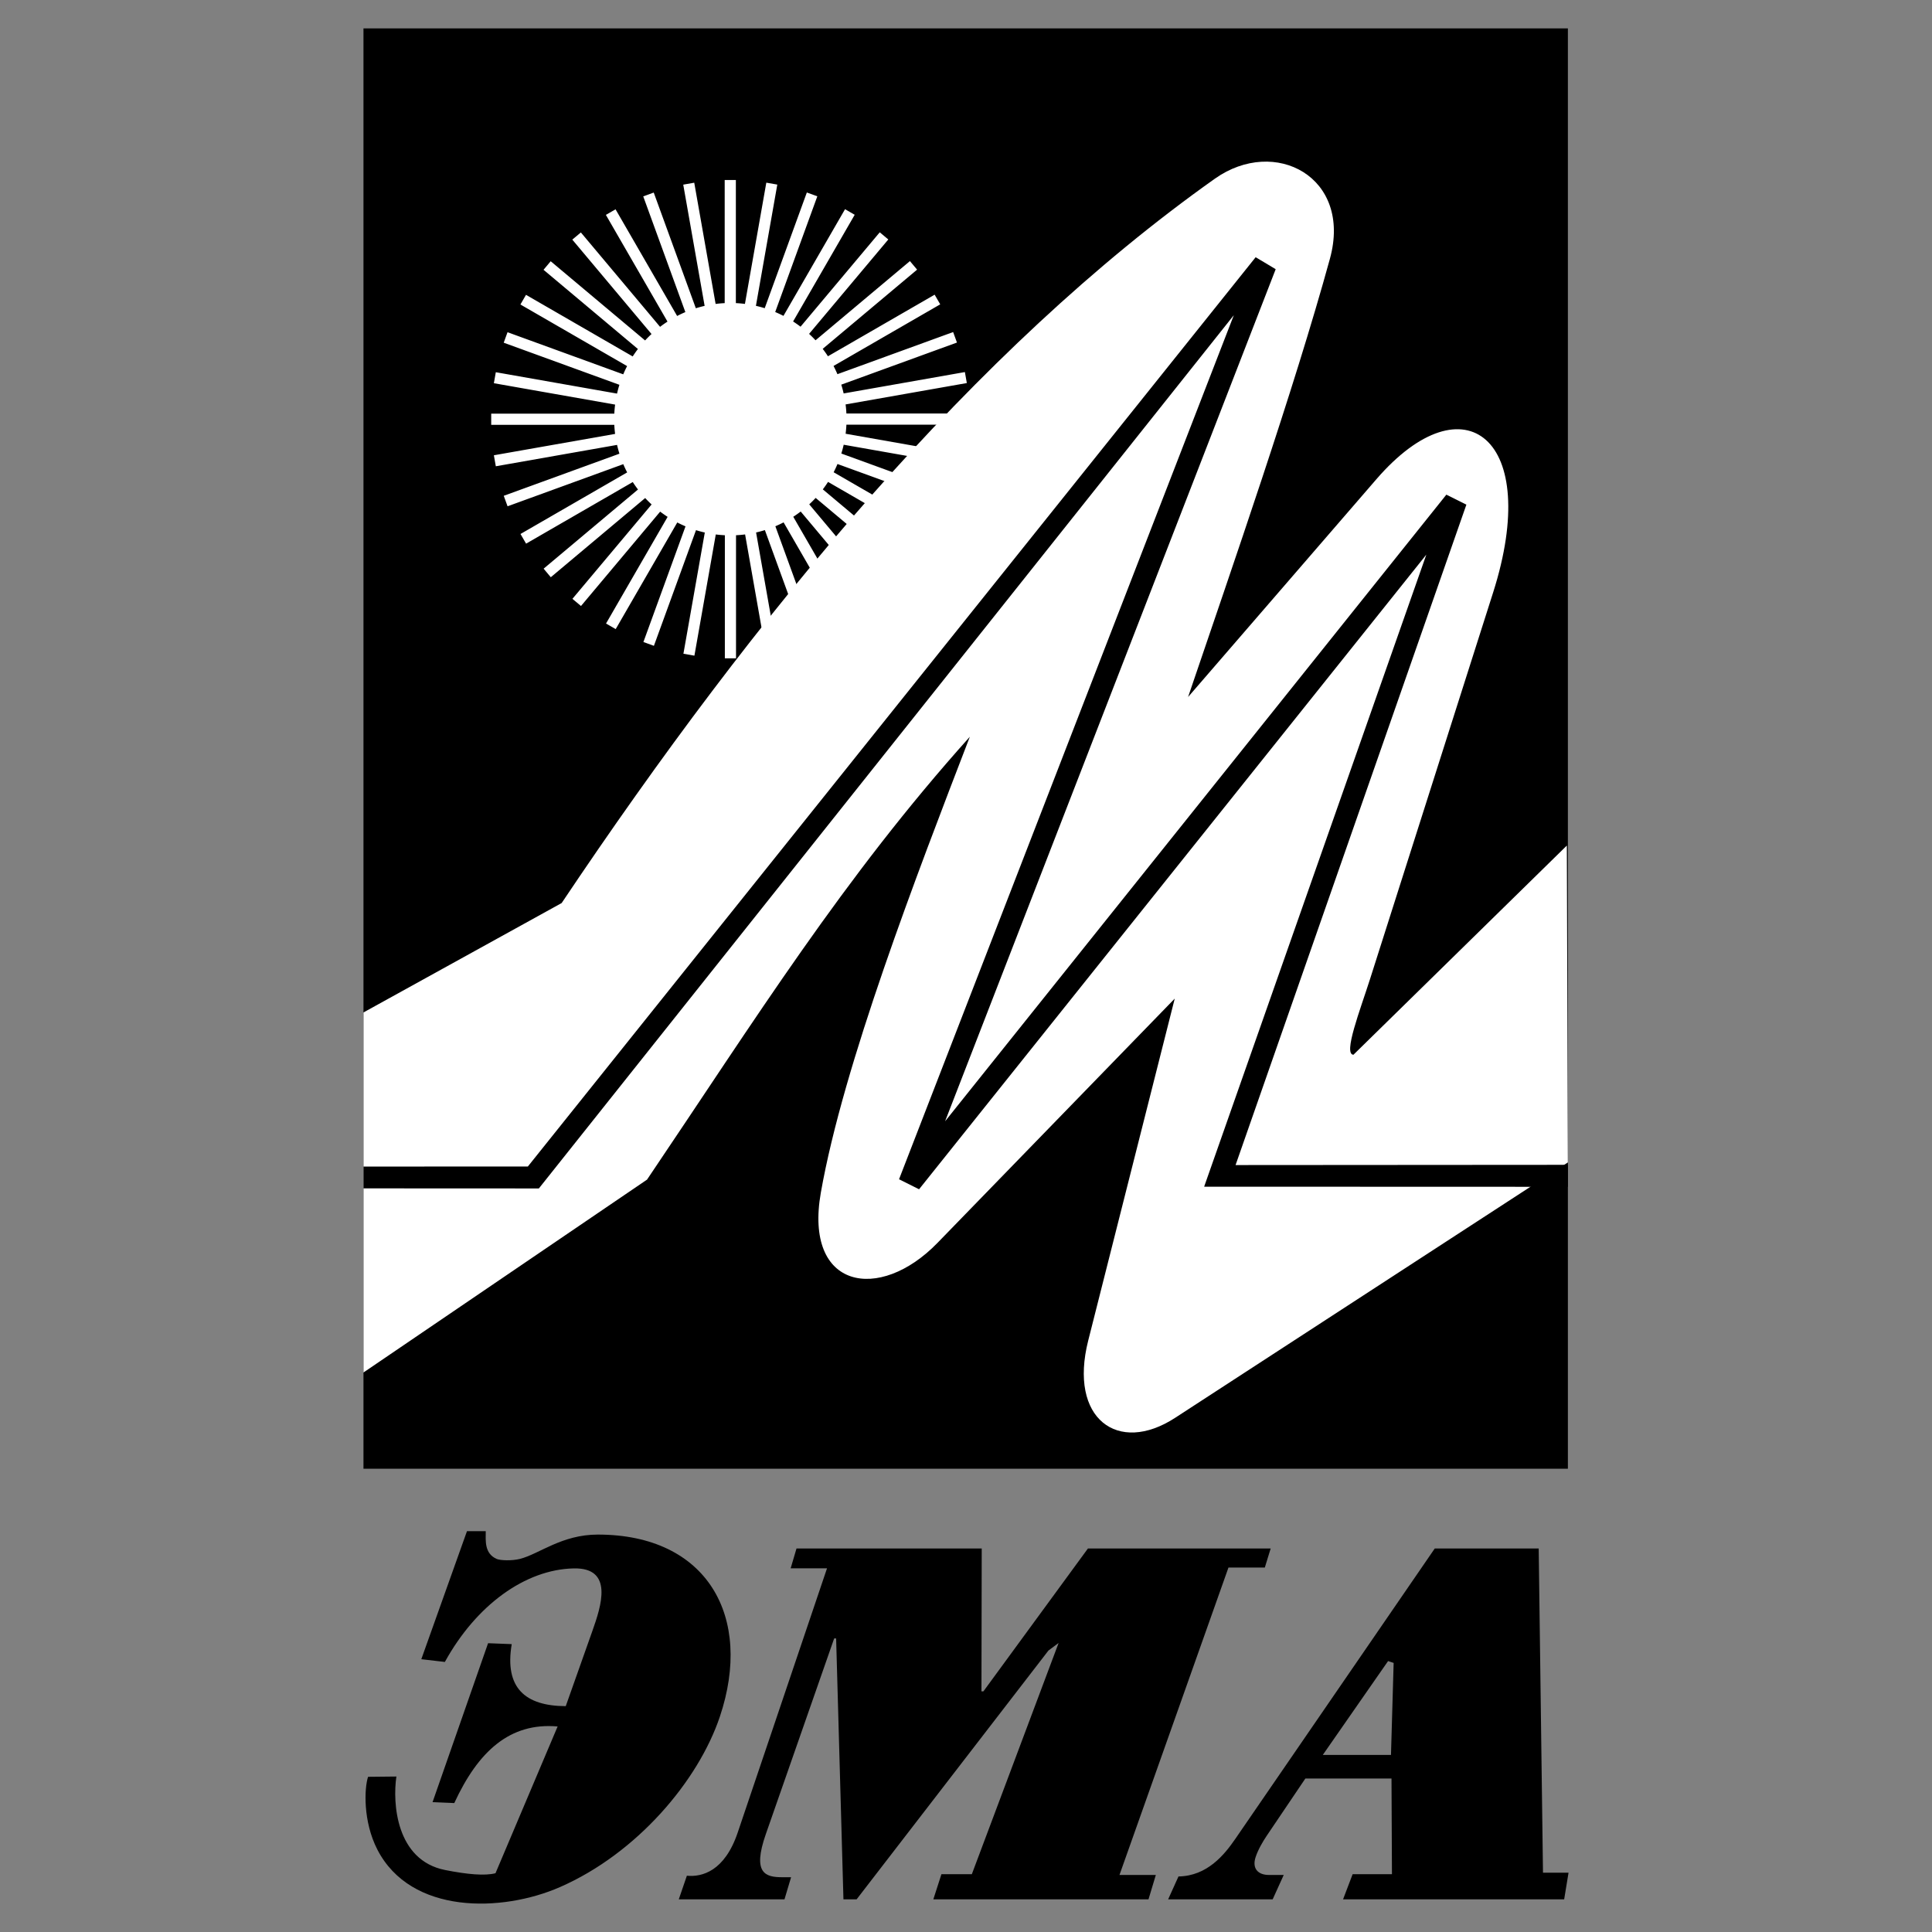
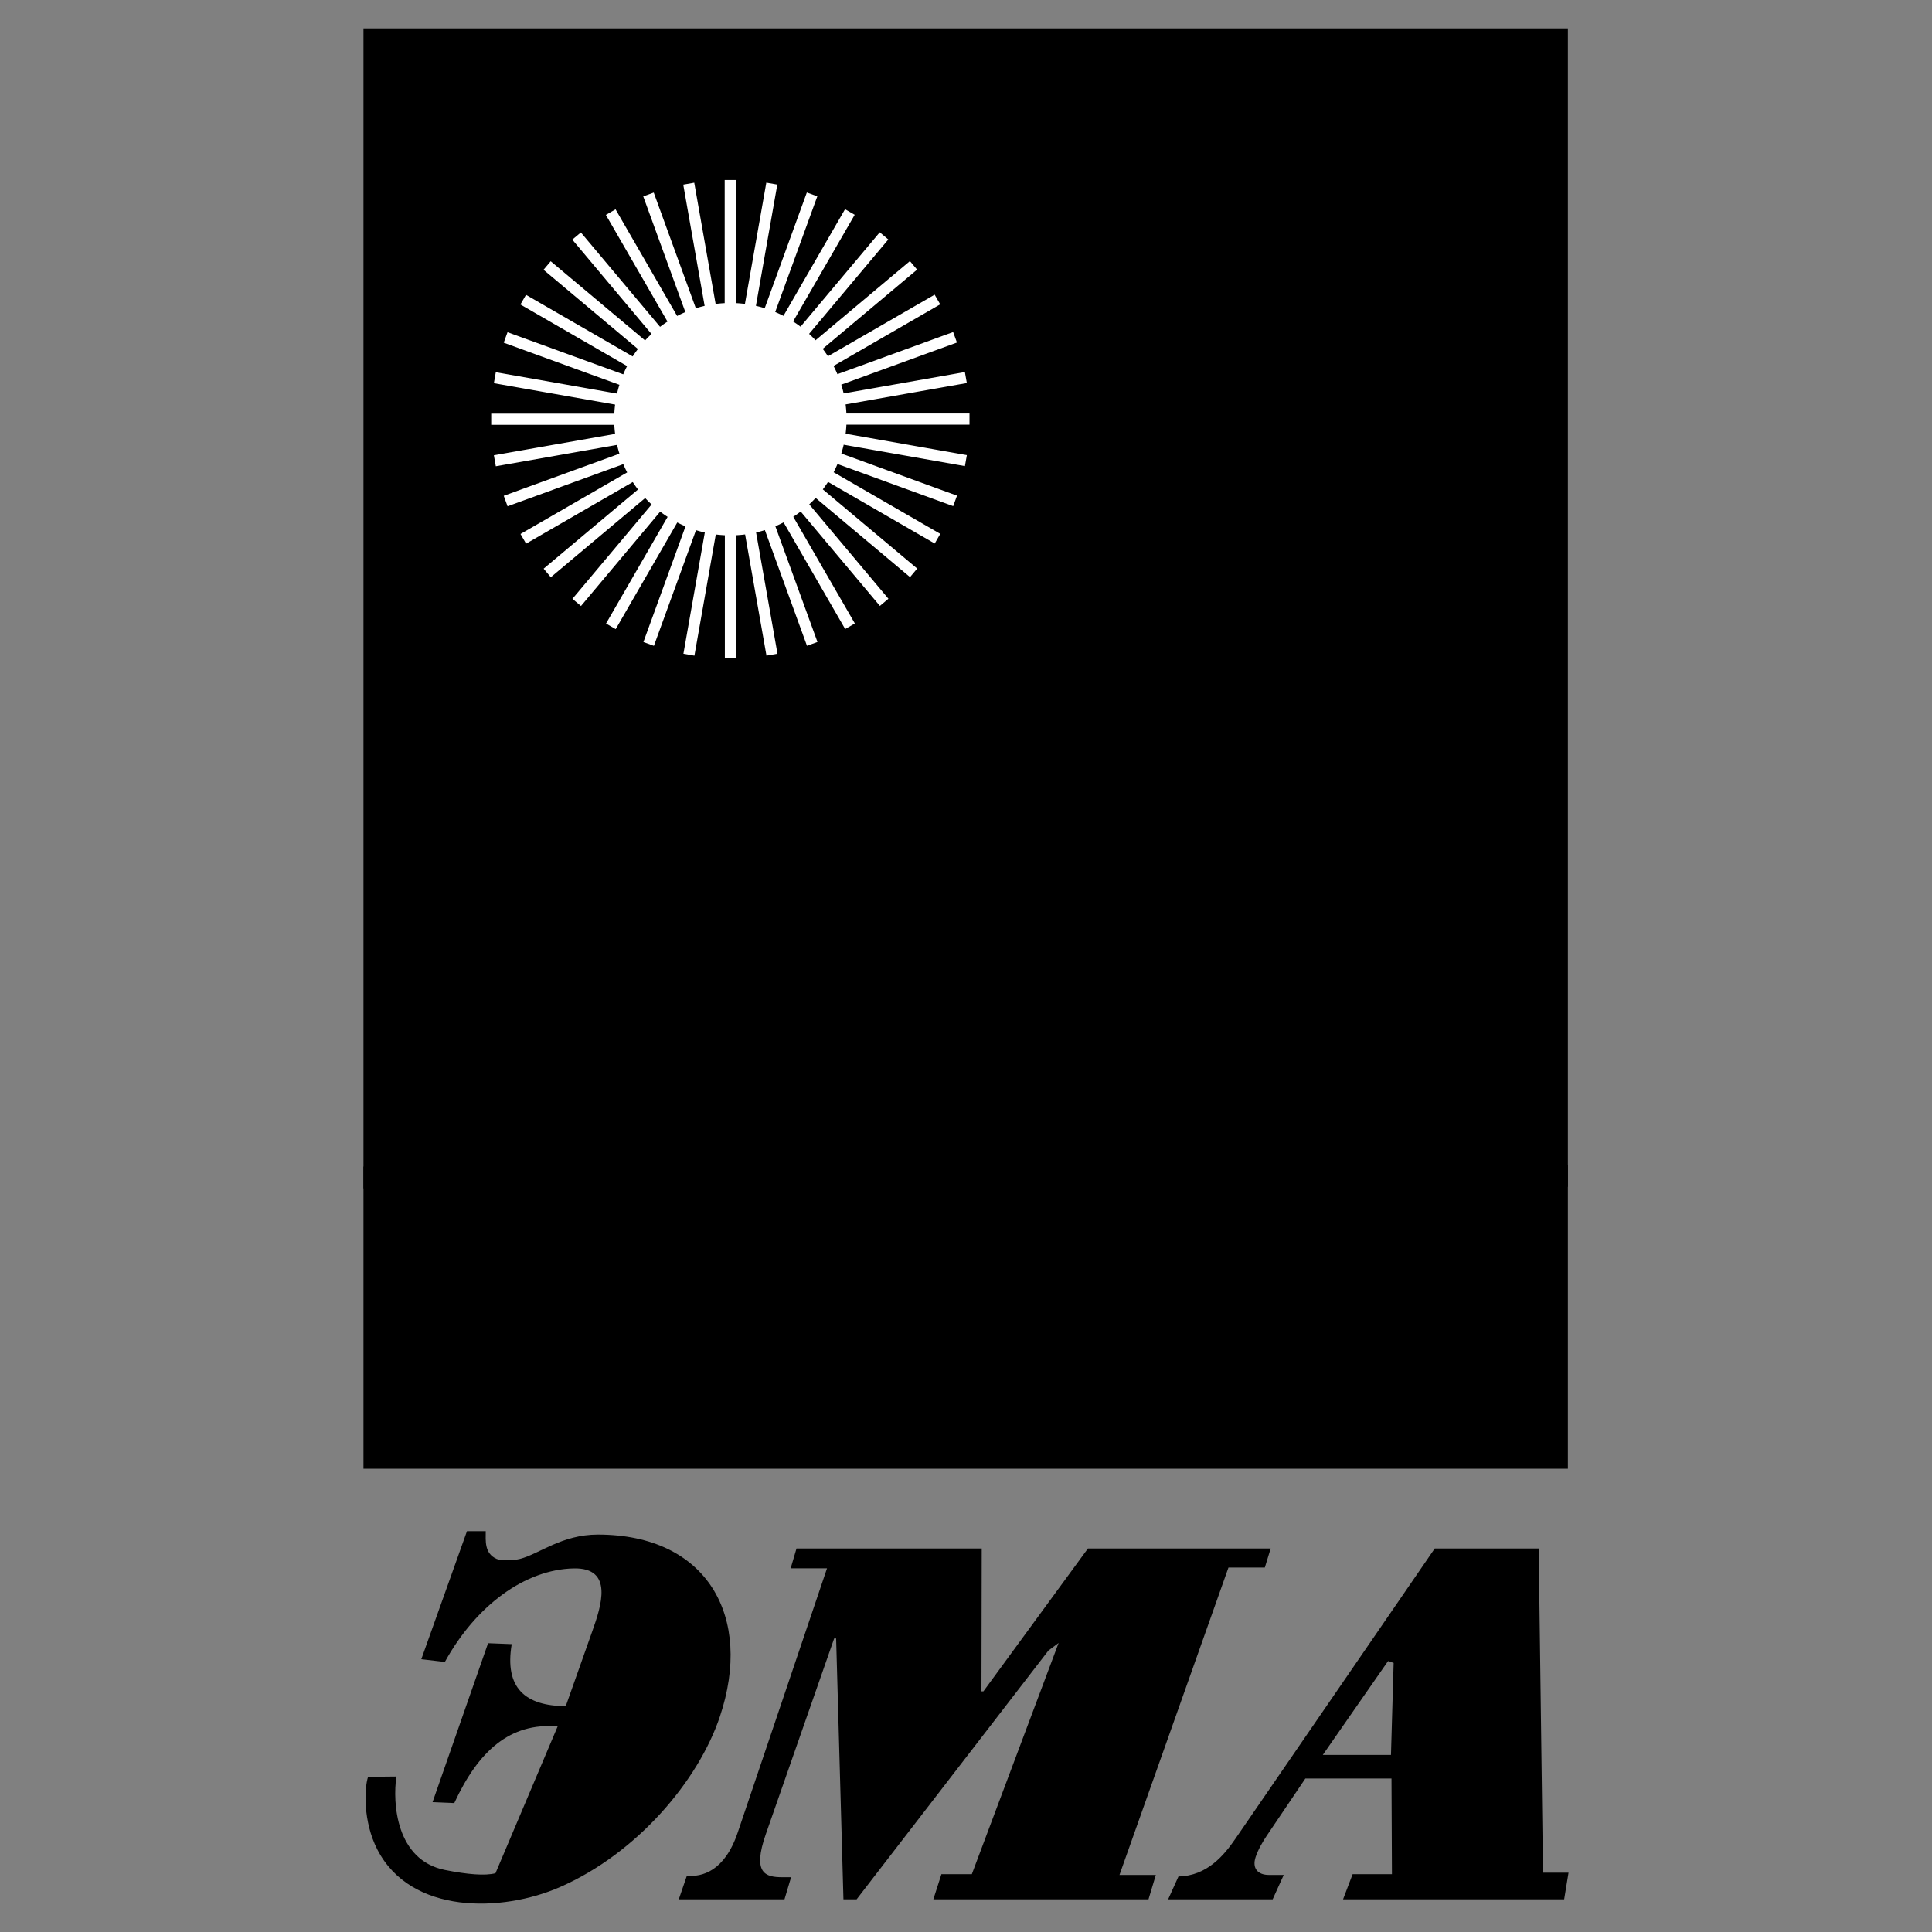
<svg xmlns="http://www.w3.org/2000/svg" width="2500" height="2500" viewBox="0 0 192.756 192.756">
  <rect x="0" y="0" width="192.756" height="192.756" fill="#808080" stroke="none" />
  <g fill-rule="evenodd" clip-rule="evenodd">
    <path fill="#fff" fill-opacity="0" d="M0 0h192.756v192.756H0V0z" />
    <path d="M56.445 170.223c-4.035-.018-6.13-1.807-5.39-6.188l-2.359-.092-5.541 15.859 2.169.09c2.383-5.164 5.541-8.061 10.31-7.643l-6.199 14.643c-1.05.275-2.808.121-5.035-.322-4.896-.977-5.241-6.686-4.852-9.326l-2.826.029c-.374 1.113-.523 4.443.929 7.264 3.343 6.488 12.431 6.273 18.222 3.736 7.69-3.367 13.803-10.609 15.949-17.008 3.339-9.949-1.245-18.16-12.177-18.16-3.605 0-5.858 1.945-7.768 2.426-.831.209-1.977.156-2.319.006-1.25-.549-1.097-1.836-1.096-2.771H46.59l-4.556 12.773 2.35.273c3.139-5.701 8.043-9.225 12.846-9.332 4.04-.092 2.735 3.801 1.874 6.234l-2.659 7.509zm27.705 19.273h1.316l19.137-24.822 1.014-.754-8.657 23.068h-3.034l-.807 2.508h21.467l.732-2.432h-3.627l10.873-30.668h3.627l.584-1.902h-18.232l-10.426 14.25h-.197l.027-14.25h-18.48l-.584 1.979h3.628l-8.912 26.367c-1.299 3.846-3.552 4.449-5.07 4.301l-.807 2.355h10.546l.659-2.205h-.882c-1.666 0-3.013-.367-1.639-4.301l6.818-19.521h.196l.73 26.027zm54.68-12.053l.045 9.545h-3.922l-.955 2.508h22.059l.436-2.658h-2.549l-.428-32.344h-10.371l-19.898 28.971c-1.107 1.611-2.811 3.701-5.67 3.75l-1.031 2.281h10.428l1.104-2.432h-1.492c-1.027 0-1.709-.602-1.307-1.801.25-.748.723-1.545 1.096-2.1l3.861-5.721h8.594v.001zm-6.853-2.355l6.512-9.363.555.184-.266 9.18h-6.801v-.001zM36.263 2.834h120.165v143.701H36.263V2.834z" />
-     <path d="M36.264 101.012l19.773-10.916c19.363-28.912 41.24-55.311 65.164-72.263 6.006-4.257 13.723-.165 11.486 7.978-3.582 13.054-9.764 30.817-14.152 43.73l18.783-21.724c8.781-10.157 16.533-4.032 11.654 11.288l-12.291 38.6c-.979 3.07-2.697 7.49-1.648 7.527l21.291-20.87.102 31.614-39.189 25.484c-5.697 3.703-10.643.094-8.664-7.717l8.631-34.113-23.679 24.381c-5.781 5.953-13.328 4.623-11.63-5.02 2.247-12.764 9.563-31.704 14.867-45.486-12.646 14.093-21.372 28.139-32.207 44.186l-28.29 19.242v-35.921h-.001z" fill="#fff" />
    <path d="M36.265 116.389l16.4-.008 72.612-90.719 1.998 1.197-32.983 85.012 50.011-62.519 1.998.997-23.028 65.889 33.153-.023v2.193l-36.289-.012 22.168-63.06-50.61 63.318-1.998-.998 33.401-86.209-69.336 87.125-17.497-.008v-2.175z" />
    <path d="M72.32 53.401a12.291 12.291 0 0 1-.906-.078l-2.132 12.093-1.097-.193 2.133-12.093c-.297-.067-.59-.146-.878-.236l-4.2 11.541-1.047-.381 4.201-11.541a11.43 11.43 0 0 1-.823-.386l-6.142 10.639-.965-.556 6.144-10.642a11.944 11.944 0 0 1-.743-.522l-7.9 9.415-.854-.715 7.901-9.416a11.416 11.416 0 0 1-.642-.641l-9.417 7.901-.716-.853 9.416-7.9c-.183-.24-.358-.488-.522-.742L52.488 54.24l-.558-.964 10.642-6.144a11.416 11.416 0 0 1-.387-.822L50.64 50.512l-.381-1.046 11.542-4.201c-.09-.288-.169-.581-.237-.877L49.468 46.52l-.194-1.097 12.095-2.132a11.743 11.743 0 0 1-.08-.905H49.008v-1.114H61.29c.015-.305.041-.607.079-.906l-12.095-2.133.193-1.097 12.095 2.133c.068-.297.146-.59.236-.877l-11.542-4.201.38-1.046 11.545 4.202c.118-.28.246-.554.385-.822L51.922 30.38l.557-.964 10.645 6.146c.165-.254.338-.502.521-.742l-9.417-7.902.715-.853 9.418 7.902c.205-.222.419-.436.641-.641l-7.903-9.419.854-.715 7.902 9.417c.24-.183.486-.358.741-.522L60.449 21.44l.964-.557 6.144 10.642c.268-.139.542-.269.821-.387l-4.202-11.545 1.047-.381 4.201 11.543c.288-.09.58-.17.877-.237l-2.133-12.096 1.097-.193 2.133 12.095c.299-.039.6-.066.905-.081V17.961h1.114v12.281c.305.014.606.041.905.079l2.133-12.096 1.096.192-2.133 12.097c.297.067.59.146.878.235l4.202-11.543 1.046.38-4.202 11.545c.279.118.554.246.823.385l6.144-10.643.964.556-6.146 10.645c.254.165.502.338.743.521l7.902-9.417.853.715-7.902 9.418c.222.206.437.419.642.641l9.418-7.902.715.853-9.417 7.902c.184.24.358.487.523.741L93.249 29.4l.557.964-10.643 6.146c.139.268.269.542.387.822l11.545-4.202.381 1.046-11.542 4.201c.09.288.17.58.237.877l12.096-2.133.194 1.096-12.096 2.133c.039.299.066.6.081.905h12.281v1.114H84.446c-.015.305-.041.607-.078.906l12.095 2.133-.193 1.096-12.095-2.133c-.067.297-.146.59-.236.878l11.542 4.201-.38 1.046-11.544-4.202c-.118.281-.246.555-.385.823l10.641 6.144-.556.965-10.643-6.146a11.66 11.66 0 0 1-.521.744l9.416 7.901-.715.853-9.416-7.901c-.205.223-.419.436-.641.642l7.901 9.417-.852.716-7.9-9.416c-.241.184-.487.358-.742.522l6.144 10.643-.964.557-6.144-10.64c-.269.139-.542.269-.822.387l4.201 11.543-1.046.382-4.2-11.542c-.288.09-.581.169-.878.237l2.133 12.095-1.097.194-2.132-12.094c-.299.038-.6.065-.906.08v12.28l-1.114.001.001-12.28z" fill="#fff" />
  </g>
</svg>